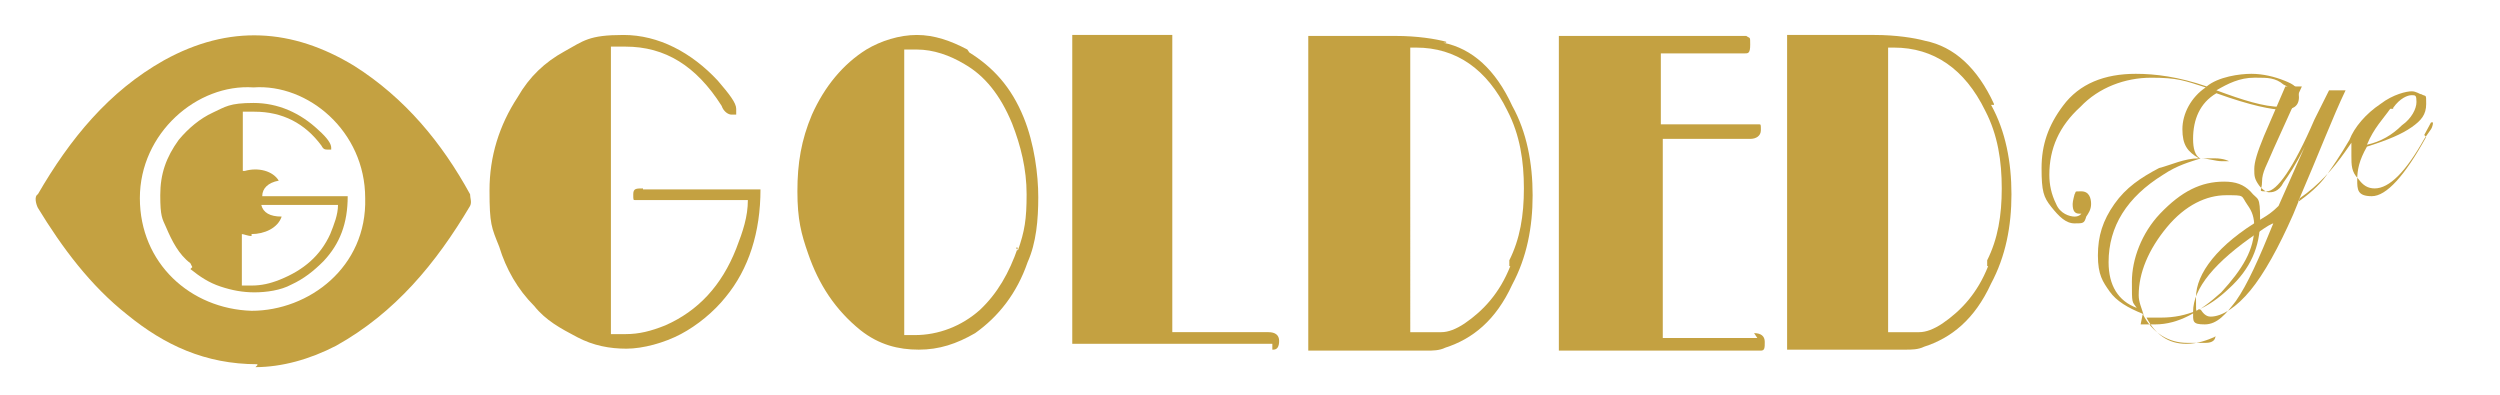
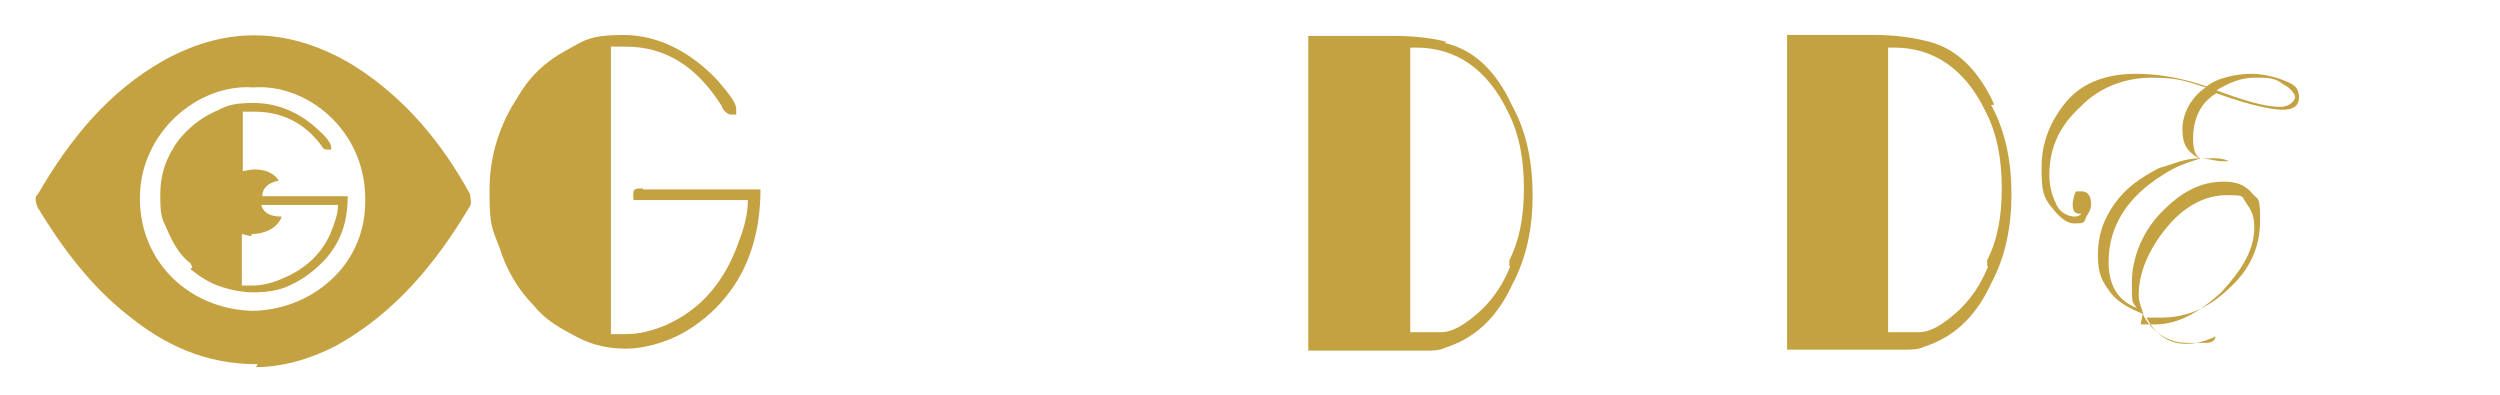
<svg xmlns="http://www.w3.org/2000/svg" id="Layer_1" data-name="Layer 1" version="1.1" viewBox="0 0 257.4 40.7">
  <defs>
    <style> .cls-1 { fill-rule: evenodd; } .cls-1, .cls-2 { fill: #c4a141; stroke-width: 0px; } </style>
  </defs>
  <path class="cls-1" d="M26.5,37.5c-5.4,0-9.6-2-13.4-5.1-3.8-3-6.7-6.9-9.2-11-.2-.4-.4-1.2,0-1.4,3.3-5.7,7.3-10.6,13-13.8,6.7-3.7,13.2-3.3,19.6.6,5.2,3.3,9,7.9,11.9,13.2,0,.4.2.8,0,1.2-3.5,5.9-7.7,11-13.8,14.4-2.7,1.4-5.6,2.2-8.3,2.2l.2-.2h0ZM26.1,9c-5.8-.4-11.7,4.7-11.7,11.4s5.2,11.4,11.5,11.6c5.9,0,11.9-4.5,11.7-11.6,0-6.9-5.9-11.8-11.5-11.4Z" />
  <path class="cls-2" d="M66.2,19.4c-.7,0-1,0-1,.6s0,.6.2.6h11.6c0,1.7-.5,3.2-1.2,5-1.5,3.8-3.9,6.4-7.3,7.9-1.5.6-2.7.9-4.1.9h-1.5V4.8h1.5c4.1,0,7.3,2,9.9,6.1.2.6.7.9,1,.9h.5v-.6c0-.6-.7-1.5-1.9-2.9-2.7-2.9-6.1-4.7-9.7-4.7s-4.1.6-6.1,1.7-3.6,2.6-4.8,4.7c-1.9,2.9-2.9,6.1-2.9,9.6s.2,3.8,1,5.8c.7,2.3,1.9,4.4,3.6,6.1,1.2,1.5,2.7,2.3,4.4,3.2,1.7.9,3.4,1.2,5.1,1.2s3.9-.6,5.6-1.5,3.4-2.3,4.6-3.8c2.4-2.9,3.6-6.7,3.6-11.1h-12.1v-.3.2Z" />
-   <path class="cls-2" d="M99.6,5.1c-1.7-.9-3.4-1.5-5.2-1.5s-3.7.6-5.2,1.5c-2.4,1.5-4.3,3.8-5.6,6.7-1.1,2.6-1.5,5-1.5,7.9s.4,4.4,1.1,6.4c1.1,3.2,2.8,5.8,5.4,7.9,1.9,1.5,3.9,2,6,2s3.9-.6,5.8-1.7c2.4-1.7,4.3-4.1,5.4-7.3.9-2,1.1-4.4,1.1-6.7s-.4-5.5-1.5-8.2c-1.3-3.2-3.2-5.2-5.6-6.7l-.2-.3h0ZM104.8,25.5c-.9,2.6-2.1,4.7-3.9,6.4-1.9,1.7-4.3,2.6-6.7,2.6s-.6,0-1.1,0V5.1h1.3c1.7,0,3.4.6,4.9,1.5,2.1,1.2,3.7,3.2,4.9,6.1.9,2.3,1.5,4.7,1.5,7.3s-.2,3.8-.9,5.8l-.2-.3h.2Z" />
-   <path class="cls-2" d="M131.1,36c.4,0,.6-.3.6-.9s-.4-.9-1.1-.9h-9.9V3.6h-10.3v31.8h20.6v.6h.1Z" />
  <path class="cls-2" d="M148.9,4.3c-1.1-.3-3-.6-5.2-.6h-9v32.4h12.2c.6,0,1.3,0,1.9-.3,2.8-.9,5.2-2.8,6.9-6.5,1.5-2.8,2.1-5.9,2.1-9.2s-.6-6.5-2.1-9.2c-1.7-3.7-4.1-5.9-7.1-6.5h.3ZM155.5,27.4c-1.1,2.8-2.8,4.6-4.7,5.9-.9.6-1.7.9-2.4.9h-3.2V4.9h.6c4.1,0,7.3,2.2,9.4,6.5,1.3,2.5,1.7,5.2,1.7,8s-.4,5.2-1.5,7.4v.6h0Z" />
-   <path class="cls-2" d="M181.1,34.8h-9.9V14.3h9c.6,0,1.1-.3,1.1-.9s0-.6-.2-.6h-10.1v-7.3h8.6c.4,0,.6,0,.6-.9s0-.6-.4-.9h-19.3v32.4h20.8c.4,0,.4-.3.4-.9s-.4-.9-1.1-.9l.4.6h0Z" />
  <path class="cls-2" d="M205.3,10.7c-1.7-3.7-4.1-5.9-7.1-6.5-1.1-.3-3-.6-5.2-.6h-9v32.4h12.2c.6,0,1.3,0,1.9-.3,2.8-.9,5.2-2.8,6.9-6.5,1.5-2.8,2.1-5.9,2.1-9.2s-.6-6.5-2.1-9.2h.3ZM204.7,27.4c-1.1,2.8-2.8,4.6-4.7,5.9-.9.6-1.7.9-2.4.9h-3.2V4.9h.6c4.1,0,7.3,2.2,9.4,6.5,1.3,2.5,1.7,5.2,1.7,8s-.4,5.2-1.5,7.4v.6h0Z" />
  <path class="cls-2" d="M19.6,27.7c1,.8,1.9,1.4,3.1,1.8s2.3.6,3.5.6,2.7-.2,3.8-.8c1.3-.6,2.3-1.4,3.3-2.4,1.7-1.8,2.5-3.9,2.5-6.7h-8.8c0-.8.6-1.4,1.7-1.6-.6-1-2.1-1.4-3.5-1h-.2v-6.1h1.2c2.9,0,5.2,1.2,6.9,3.5.2.4.4.4.6.4h.4v-.2c0-.4-.4-1-1.3-1.8-1.9-1.8-4.2-2.8-6.7-2.8s-2.9.4-4.2,1-2.5,1.6-3.5,2.8c-1.3,1.8-1.9,3.5-1.9,5.7s.2,2.4.6,3.3c.6,1.4,1.3,2.8,2.5,3.7l.2.4-.2.2ZM25.9,24.1c1.3,0,2.7-.6,3.1-1.8-1.2,0-1.9-.4-2.1-1.2h7.9c0,1-.4,2-.8,3-1,2.2-2.7,3.7-5.2,4.7-1,.4-1.9.6-2.9.6h-1v-5.3c.2,0,.6.2,1,.2,0,0,0-.2,0-.2Z" />
  <path class="cls-2" d="M228,34.7h0c-.7.3-1.7.7-2.9.7-1.9,0-3.2-1-4.1-2.7h1.5c2.7,0,4.9-1,7-3,2.2-2,3.2-4.3,3.2-7s-.2-2-1-3c-.7-.7-1.5-1-2.7-1-2.4,0-4.4,1-6.6,3.3-1.9,2-2.9,4.7-2.9,7s0,2,.5,2.7c-1.9-.7-2.9-2.3-2.9-4.7,0-3.7,1.9-6.7,5.6-9,1.5-1,2.7-1.3,3.9-1.7.7,0,1.5.3,2.2.3h.7s-.5-.3-1.5-.3h-1.5c-.5-.3-.7-1-.7-2,0-2,.7-3.7,2.4-4.7,3.6,1.3,5.8,1.7,6.8,1.7s1.7-.3,1.7-1.3-.5-1.3-1.5-1.7-2.2-.7-3.4-.7-3.4.3-4.6,1.3c-2.9-1-5.3-1.3-7.3-1.3-3.2,0-5.8,1-7.5,3.3-1.5,2-2.2,4-2.2,6.4s.2,3,1,4,1.5,1.7,2.4,1.7,1,0,1.2-.7c.2-.3.5-.7.5-1.3s-.2-1.3-1-1.3-.5,0-.7.3c0,0-.2.7-.2,1,0,.7.2,1,.7,1h.2s-.2.3-.7.3-1.5-.3-1.9-1.3c-.5-1-.7-2-.7-3,0-2.7,1-5,3.2-7,1.9-2,4.6-3,7.3-3s3.4.3,5.6,1c-1.5,1-2.4,2.7-2.4,4.3s.5,2.3,1.7,3c-1.5,0-2.9.7-4.1,1-1.9,1-3.4,2-4.6,3.7s-1.7,3.3-1.7,5.3.5,2.7,1.2,3.7,1.9,1.7,3.4,2.3c1,2,2.7,3,4.6,3h1.9c.7,0,1-.3,1-.7h0ZM232.4,8c1,0,1.9,0,2.7.7.7.3,1.2,1,1.2,1.3s-.5,1-1.5,1c-1.7,0-3.9-.7-6.6-1.7,1.2-.7,2.4-1.3,3.9-1.3h.3ZM220.7,32.4c-.2-.7-.5-1.3-.5-2,0-2.3,1-4.7,2.9-7s4.1-3.3,6.1-3.3,1.5,0,2.2,1c.5.7.7,1.3.7,2.3,0,2.3-1.2,4.3-3.4,6.7-2.2,2-4.4,3.3-6.8,3.3s-1,0-1.5,0l.2-1h.1Z" />
-   <path class="cls-2" d="M249.8,14.1c-2.2,4-4.1,6.1-5.6,6.1s-1.5-.7-1.5-1.7.2-2,1-3.4c2.2-.7,3.6-1.3,4.6-2s1.5-1.3,1.5-2.4,0-.7-.5-1c-.2,0-.5-.3-1-.3s-1.9.3-3.2,1.3c-1.5,1-2.7,2.4-3.2,3.7-1,1.7-1.7,2.7-2.4,3.7s-1.9,2-2.9,2.7c2.2-5.1,3.6-8.8,4.9-11.5h-1.7l-1.5,3c-2.2,5.1-3.9,7.4-4.9,7.4s-.5,0-.5-1,.5-1.7,1.2-3.4l2.9-6.4h-1.7l-2.2,5.1c-.7,1.7-1,2.7-1,3.4s0,1,.5,1.7c.2.3.7.7,1,.7s1,0,1.5-1c.5-.7,1.2-1.7,2.2-3.7l-2.7,6.1h0c-.7.7-1.2,1-1.7,1.3-4.6,2.7-6.8,5.7-6.8,8.1s0,1,.5,1.3c.2.3.5.7,1,.7,1.2,0,2.7-1,4.1-2.7s2.9-4.4,4.4-7.8l.7-1.7c1.9-1.3,3.4-3,4.6-4.7.2-.3.5-.7.7-1v1.3c0,1,0,1.7.7,2.4.5.7,1,1,1.7,1,1.5,0,3.2-1.7,5.1-5.1l.7-1s.2-.3.2-.7h-.2l-.7,1.3.2.2ZM246.4,11.1c.7-1,1.5-1.3,1.9-1.3s.5,0,.5.7-.5,1.7-1.5,2.4c-1,1-2.2,1.7-3.6,2,.7-1.7,1.7-2.7,2.4-3.7h.3ZM234.1,22.9c-1.5,3.7-2.7,6.4-3.9,8.1-1,1.3-1.9,2.4-3.2,2.4s-1.2-.3-1.2-1.3c0-2.4,2.2-5.1,6.6-8.1,1-.7,1.5-1,1.7-1h0Z" />
</svg>